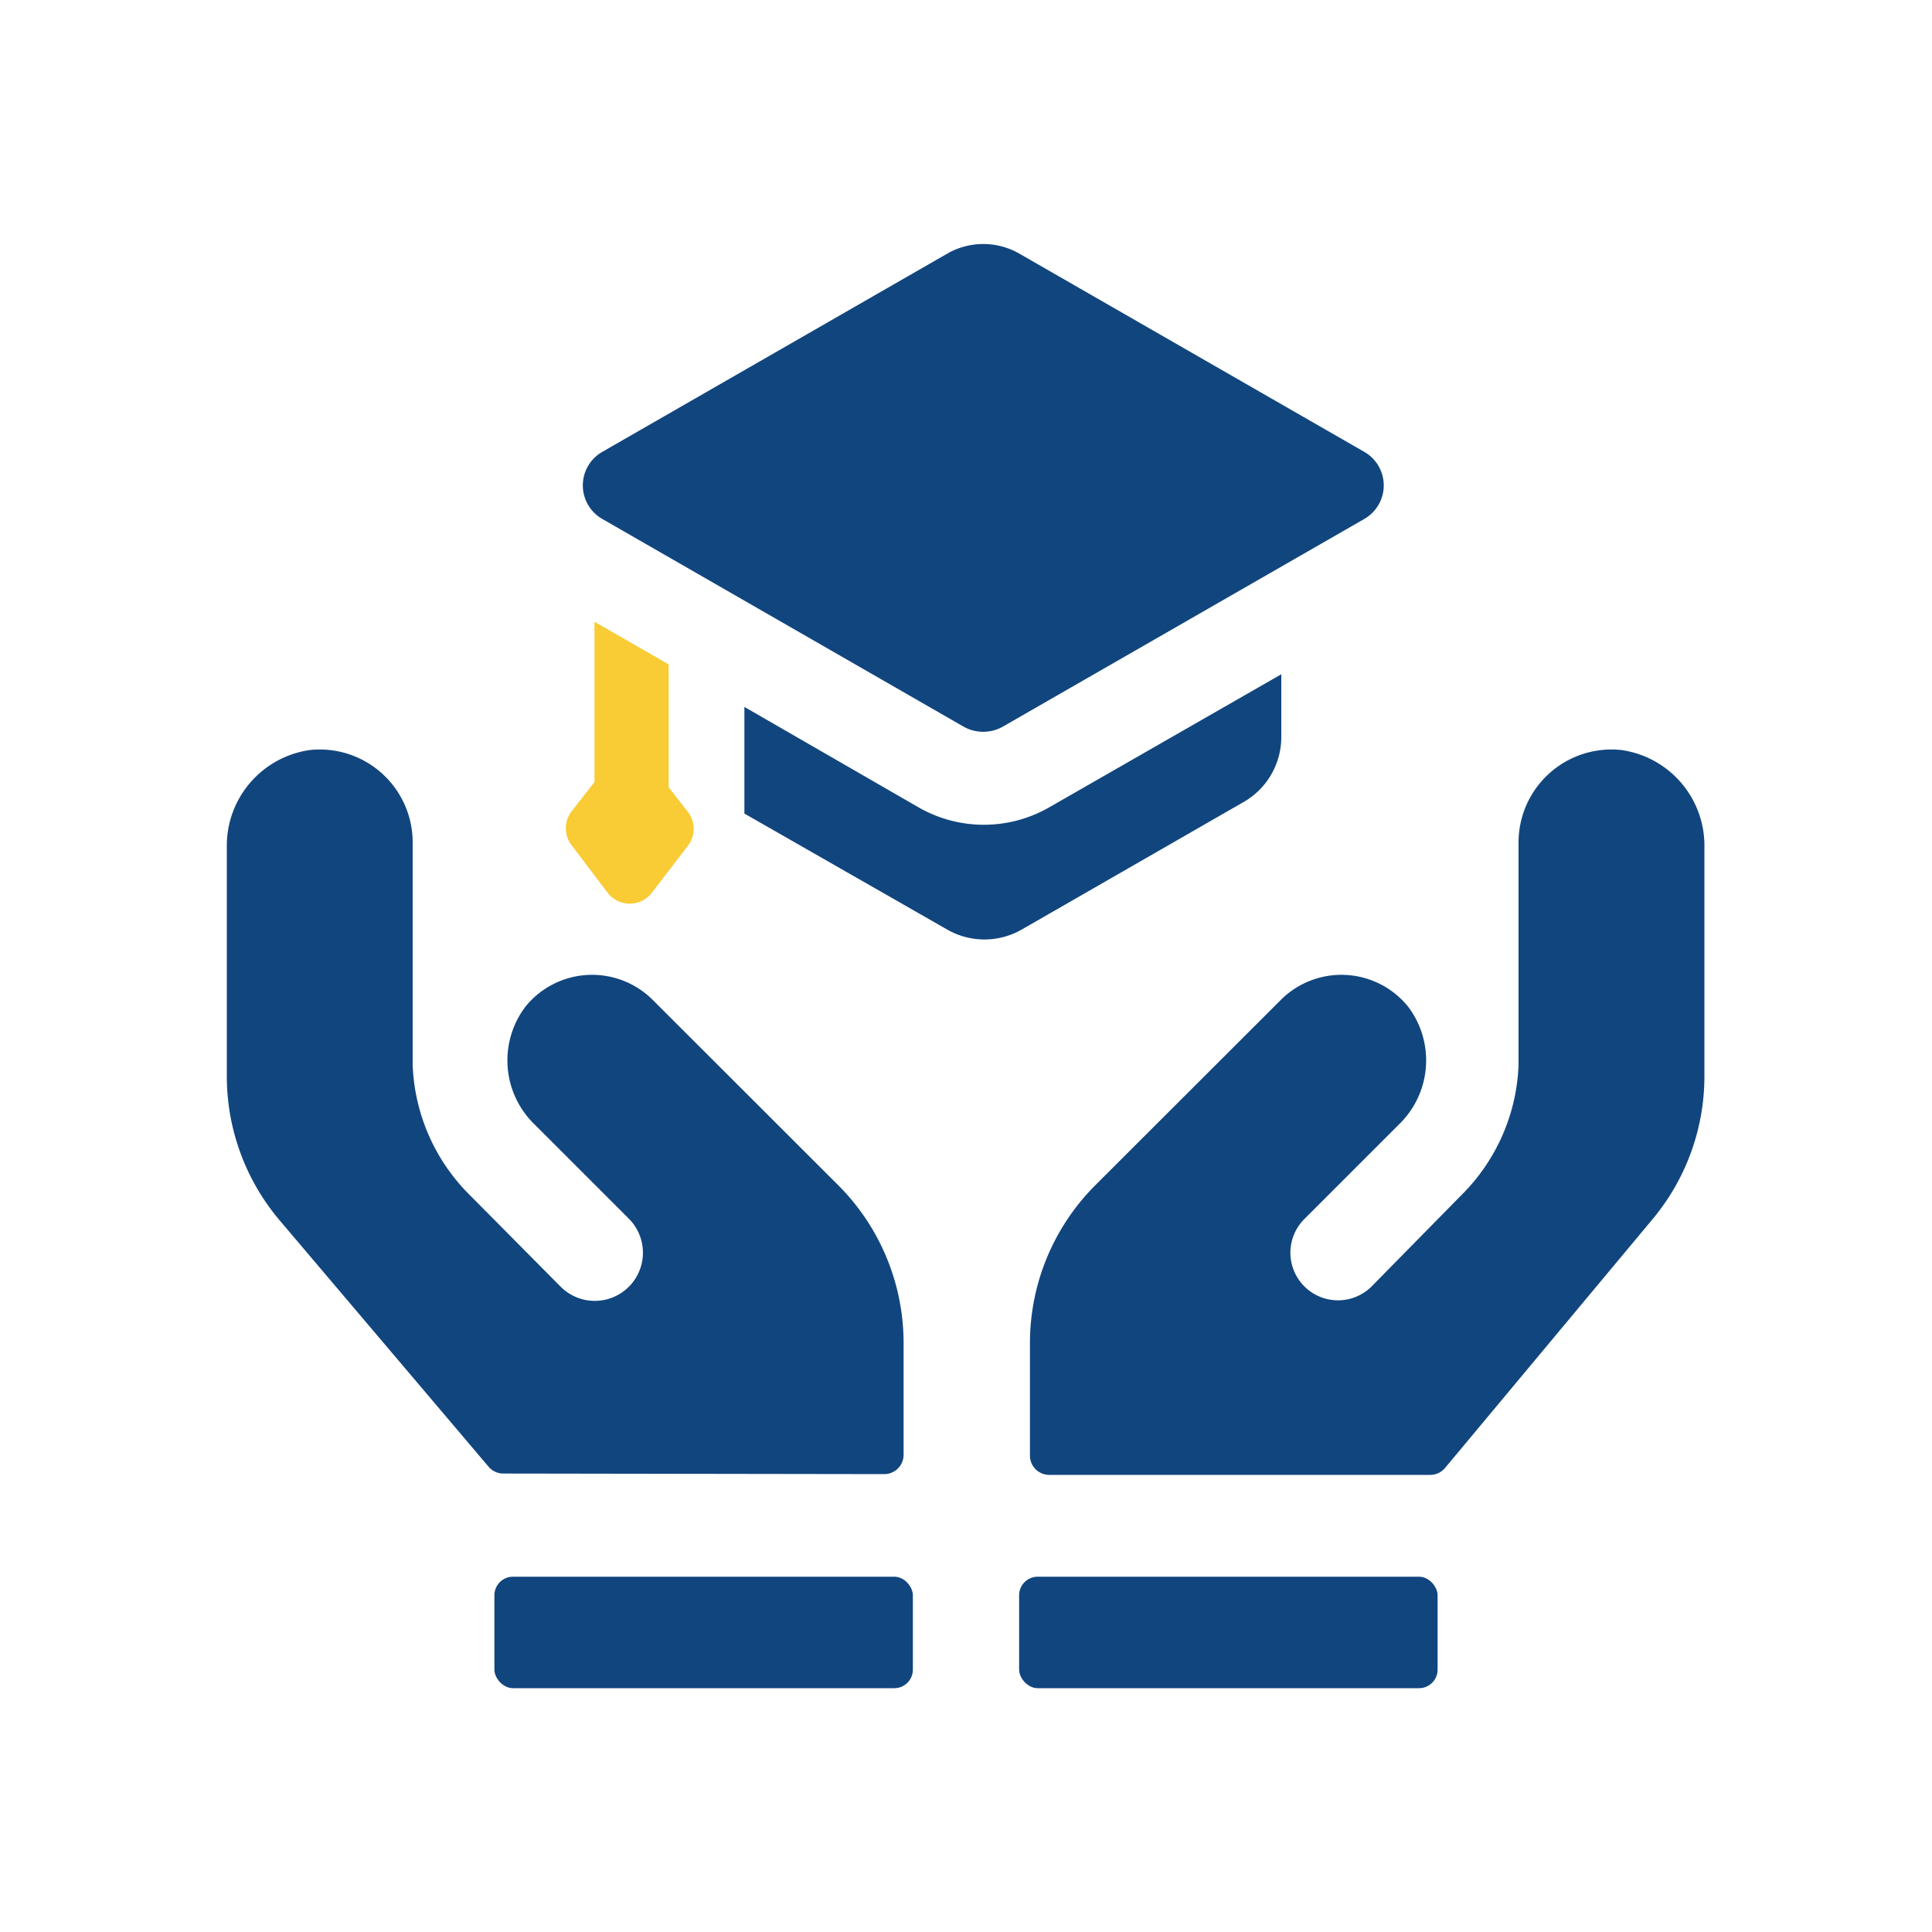
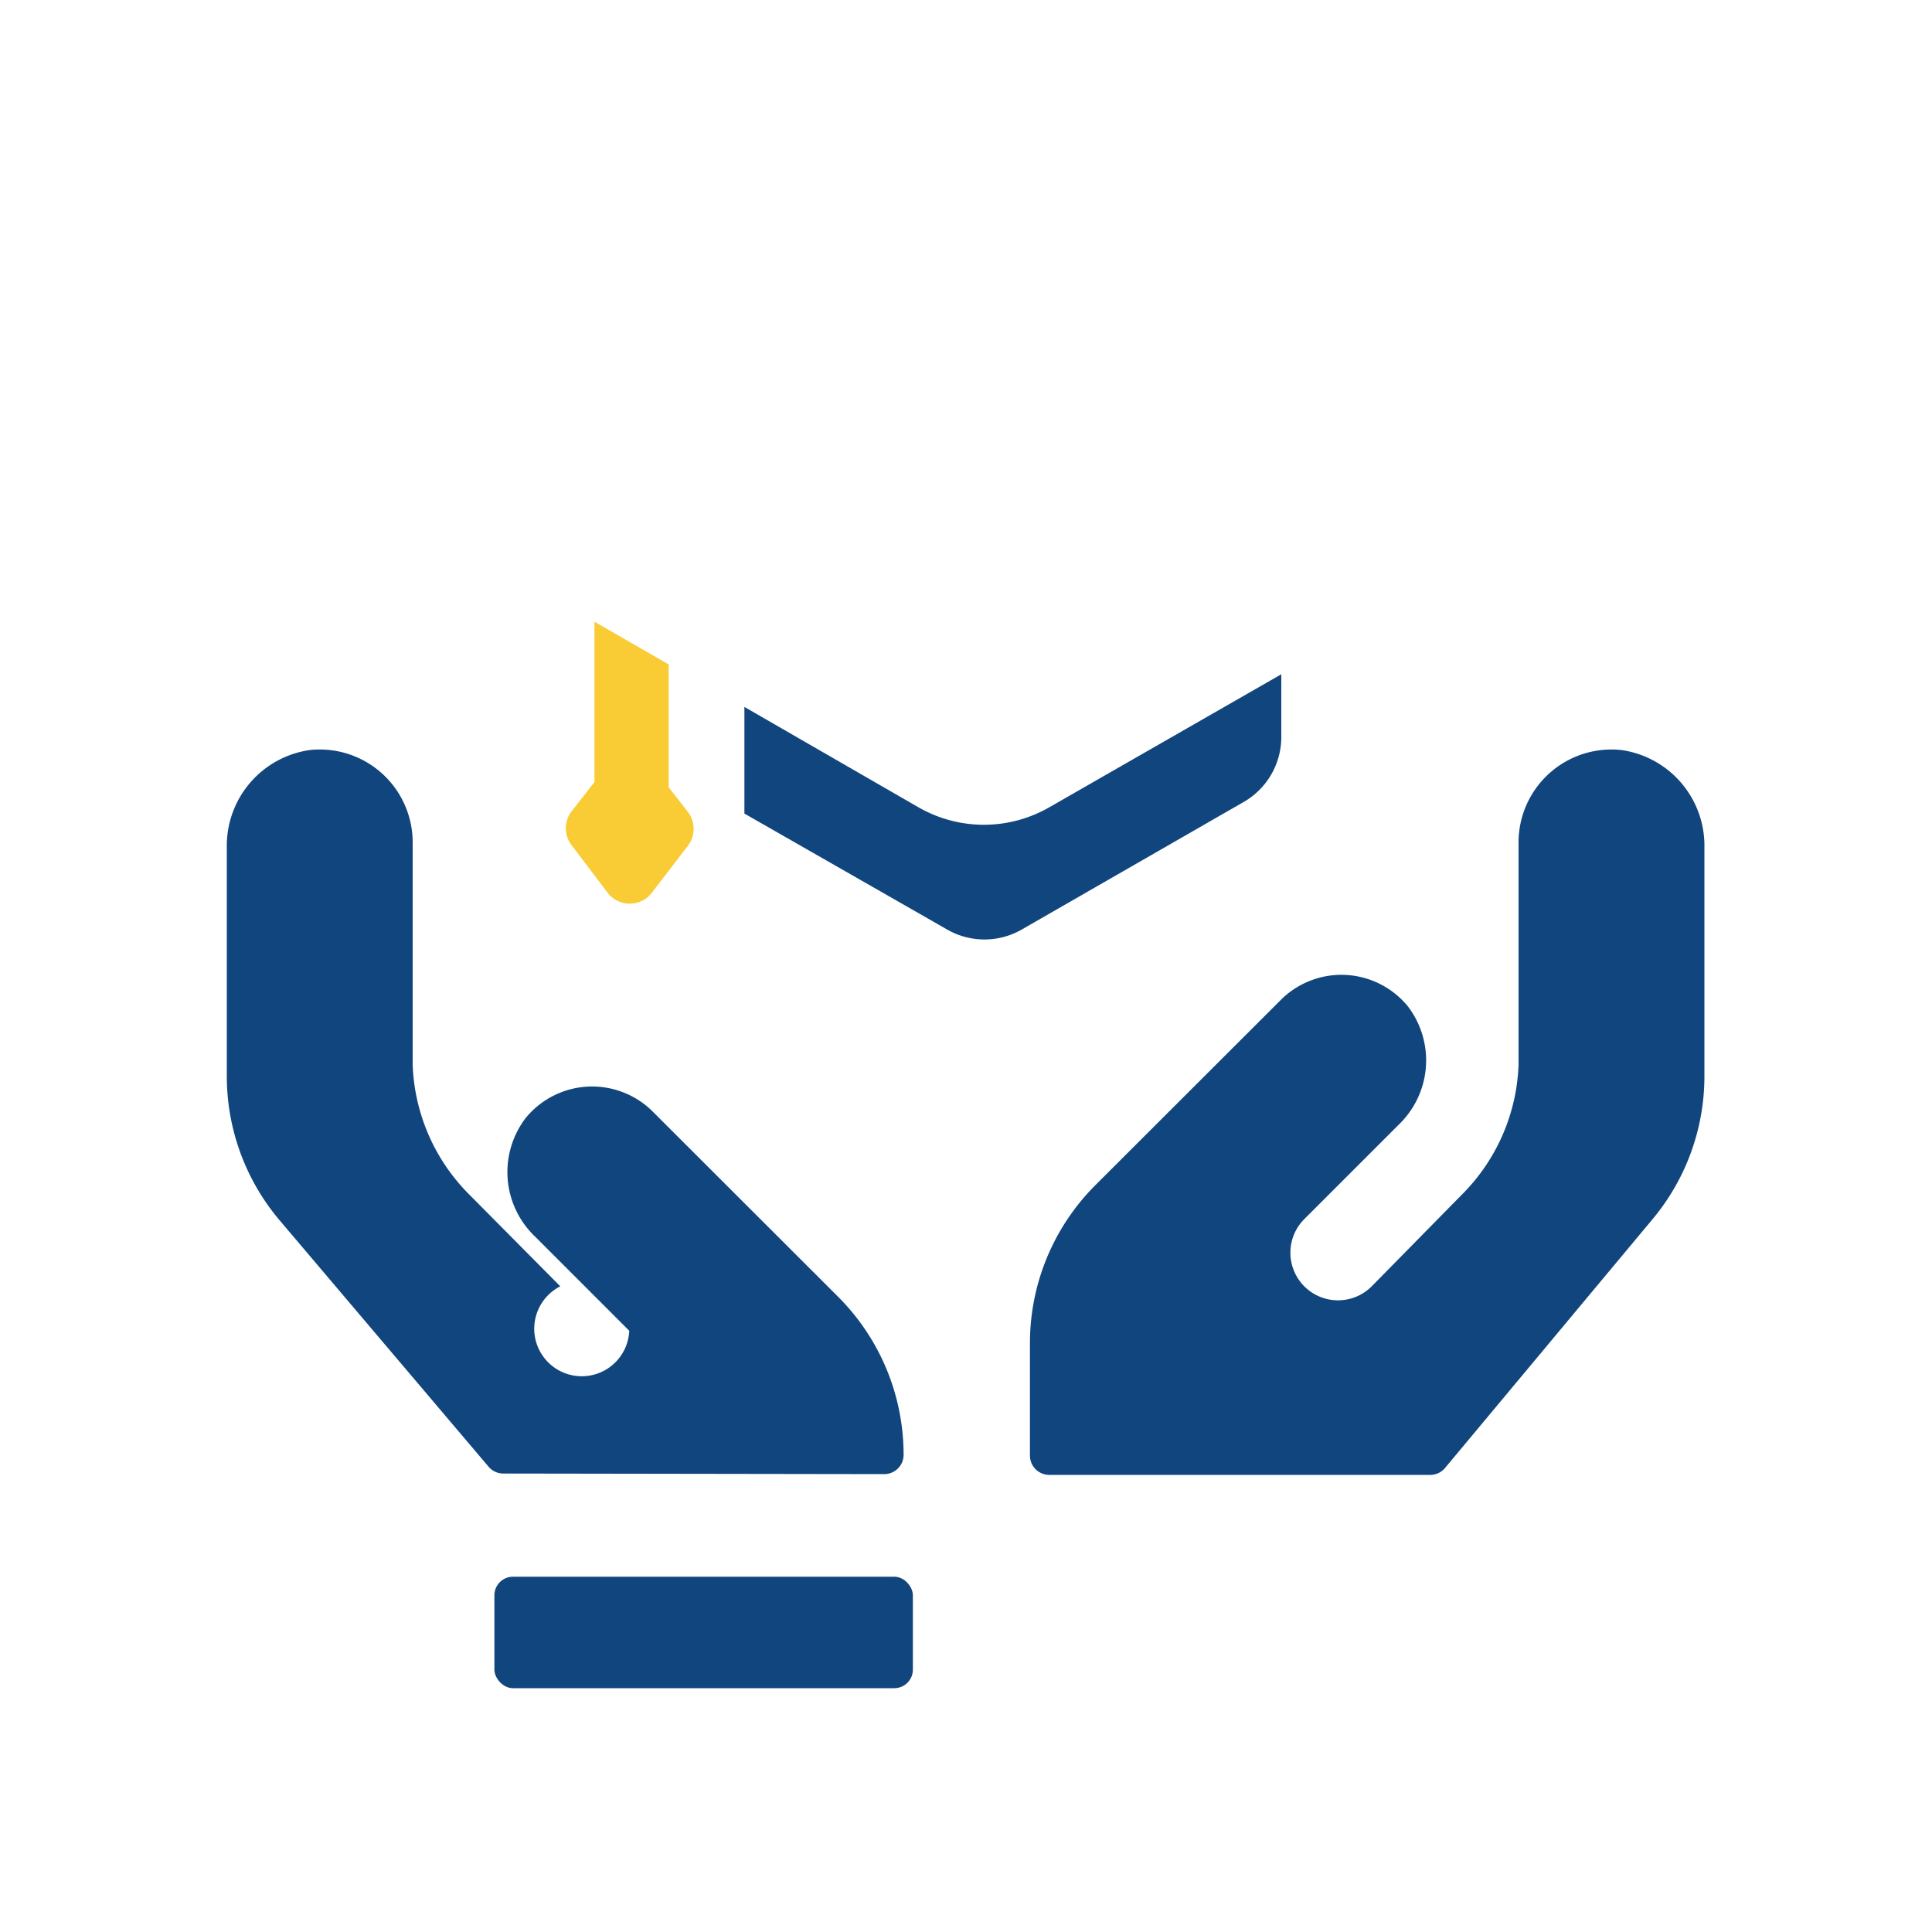
<svg xmlns="http://www.w3.org/2000/svg" viewBox="0 0 100 100">
  <defs>
    <style>.b93c4b27-a714-4423-9e1e-538f1eb5d3ce{fill:#fff;opacity:0;}.b62901b7-43ae-48a0-b93a-bbeefd4eedc5{fill:#11457e;}.fe2dca5c-9c22-417b-97da-afe5103cb6ad{fill:#f9cb35;}</style>
  </defs>
  <g id="a5e70ff3-3752-471f-b872-a4d07ba3c833" data-name="Layer 2">
    <g id="f6d8fd5f-8706-4eaf-a1b0-81075ecc4d6a" data-name="Layer 4">
-       <rect class="b93c4b27-a714-4423-9e1e-538f1eb5d3ce" width="100" height="100" />
-     </g>
+       </g>
    <g id="ef561209-dcd3-418a-896e-bfe4f0d84cf5" data-name="Layer 16">
      <g id="f1709abb-111d-4c3a-a87b-97826934359d" data-name="Layer 17">
        <g id="e7797b53-c423-46d0-ba24-e8cb44919868" data-name="Layer 24">
-           <path class="b62901b7-43ae-48a0-b93a-bbeefd4eedc5" d="M45.77,76.3a1,1,0,0,0,1-1V69.52a11.56,11.56,0,0,0-3.37-8.16l-9.61-9.6a4.44,4.44,0,0,0-6.59.34,4.61,4.61,0,0,0,.49,6.12l4.88,4.88A2.46,2.46,0,1,1,29,66.58L24.3,61.84a10,10,0,0,1-2.94-6.73l0-11.51a4.81,4.81,0,0,0-5.31-4.78,5,5,0,0,0-4.31,5V55.71a11.54,11.54,0,0,0,2.73,7.45L25.3,75.93a1,1,0,0,0,.74.34Z" />
+           <path class="b62901b7-43ae-48a0-b93a-bbeefd4eedc5" d="M45.77,76.3a1,1,0,0,0,1-1a11.56,11.56,0,0,0-3.37-8.16l-9.61-9.6a4.44,4.44,0,0,0-6.59.34,4.61,4.61,0,0,0,.49,6.12l4.88,4.88A2.46,2.46,0,1,1,29,66.58L24.3,61.84a10,10,0,0,1-2.94-6.73l0-11.51a4.81,4.81,0,0,0-5.31-4.78,5,5,0,0,0-4.31,5V55.71a11.54,11.54,0,0,0,2.73,7.45L25.3,75.93a1,1,0,0,0,.74.34Z" />
        </g>
        <g id="a9adf68e-2616-44fc-91ad-0368e1bcd8d9" data-name="Layer 23">
          <path class="fe2dca5c-9c22-417b-97da-afe5103cb6ad" d="M31.46,46.22a1.44,1.44,0,0,0,2.27,0l1.88-2.45a1.44,1.44,0,0,0,0-1.74l-1-1.28V34.39l-3.84-2.21v8.3L29.58,42a1.44,1.44,0,0,0,0,1.74Z" />
        </g>
        <g id="bf0519f3-4c34-47fa-a577-5d716ef4a704" data-name="Layer 22">
-           <path class="b62901b7-43ae-48a0-b93a-bbeefd4eedc5" d="M31.19,26.87l18.7,10.75a2.07,2.07,0,0,0,2,0L70.6,26.87a2,2,0,0,0,0-3.49L52.73,13.11a3.75,3.75,0,0,0-3.67,0L31.19,23.38A2,2,0,0,0,31.19,26.87Z" />
-         </g>
+           </g>
        <g id="b331ca8d-8566-4d65-9ff1-a7a710254686" data-name="Layer 21">
          <rect class="b62901b7-43ae-48a0-b93a-bbeefd4eedc5" x="25.59" y="81.61" width="21.66" height="5.77" rx="0.96" />
        </g>
        <g id="b8d534fe-75fe-4a98-81a9-09ddc1507ab0" data-name="Layer 20">
          <path class="b62901b7-43ae-48a0-b93a-bbeefd4eedc5" d="M83.91,38.82A4.81,4.81,0,0,0,78.6,43.6l0,11.51a10,10,0,0,1-2.94,6.73L71,66.58a2.46,2.46,0,0,1-3.49-3.48l4.88-4.88a4.61,4.61,0,0,0,.49-6.12,4.44,4.44,0,0,0-6.59-.34l-9.61,9.6a11.56,11.56,0,0,0-3.37,8.16v5.82a1,1,0,0,0,1,1l19.73,0a1,1,0,0,0,.74-.34L85.49,63.16a11.54,11.54,0,0,0,2.73-7.45V43.87A5,5,0,0,0,83.91,38.82Z" />
        </g>
        <g id="b2798199-eb44-4f78-a8ef-146eb3378fc0" data-name="Layer 19">
-           <rect class="b62901b7-43ae-48a0-b93a-bbeefd4eedc5" x="52.75" y="81.61" width="21.66" height="5.77" rx="0.96" />
-         </g>
+           </g>
        <g id="a70dc3cc-dd5a-487c-9c0a-a1281cd59dd3" data-name="Layer 18">
          <path class="b62901b7-43ae-48a0-b93a-bbeefd4eedc5" d="M64.32,41.54a3.88,3.88,0,0,0,2-3.37V34.9l-12,6.88a6.79,6.79,0,0,1-6.79,0l-9-5.19v5.52l10.49,6a3.88,3.88,0,0,0,3.87,0Z" />
        </g>
      </g>
    </g>
  </g>
</svg>